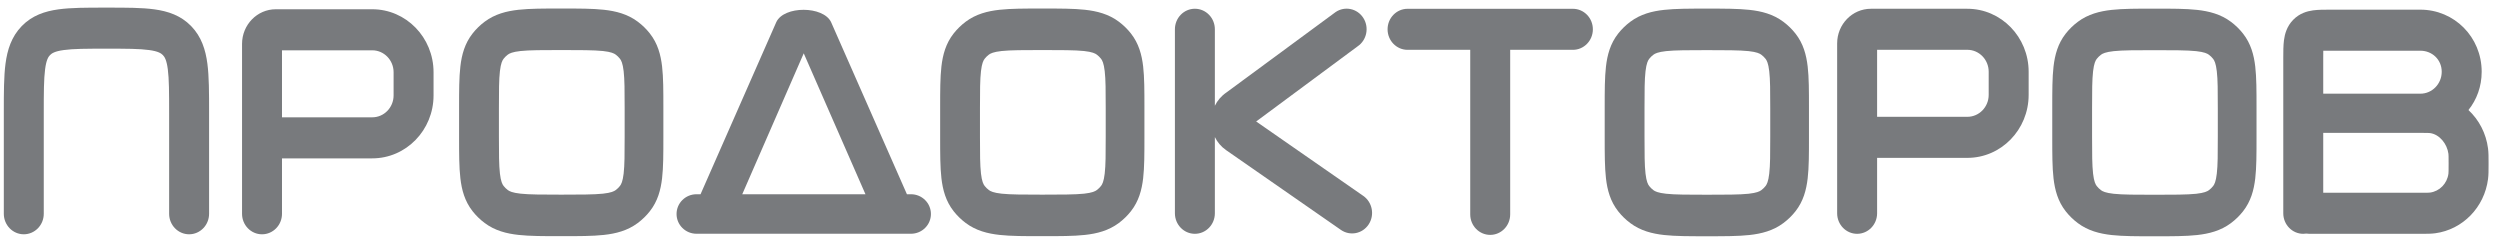
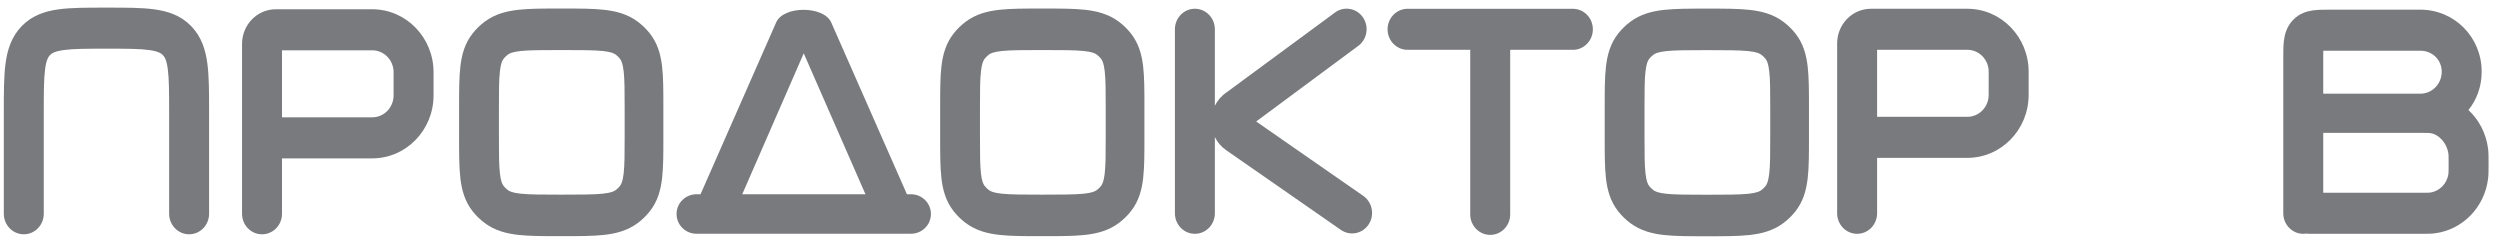
<svg xmlns="http://www.w3.org/2000/svg" width="164" height="16" viewBox="0 0 164 16" fill="none">
  <path fill-rule="evenodd" clip-rule="evenodd" d="M6.896 0.5C6.925 0.5 6.954 0.5 6.983 0.5C7.012 0.5 7.041 0.5 7.07 0.5C8.274 0.5 9.307 0.5 10.133 0.614C11.017 0.736 11.857 1.01 12.538 1.71C13.22 2.41 13.487 3.274 13.605 4.181C13.716 5.03 13.716 6.091 13.716 7.328V14.023C13.716 14.766 13.13 15.369 12.406 15.369C11.682 15.369 11.095 14.766 11.095 14.023V7.417C11.095 6.066 11.092 5.188 11.008 4.54C10.928 3.931 10.798 3.73 10.685 3.614C10.572 3.498 10.377 3.364 9.784 3.283C9.153 3.195 8.298 3.193 6.983 3.193C5.668 3.193 4.813 3.195 4.183 3.283C3.59 3.364 3.394 3.498 3.281 3.614C3.168 3.73 3.038 3.931 2.959 4.54C2.874 5.188 2.871 6.066 2.871 7.417V14.023C2.871 14.766 2.284 15.369 1.56 15.369C0.837 15.369 0.25 14.766 0.25 14.023V7.417C0.25 7.387 0.25 7.358 0.25 7.328C0.25 6.091 0.25 5.03 0.361 4.181C0.48 3.274 0.747 2.41 1.428 1.71C2.109 1.01 2.95 0.736 3.833 0.614C4.66 0.5 5.692 0.5 6.896 0.5Z" fill="#787A7D" />
  <path fill-rule="evenodd" clip-rule="evenodd" d="M15.878 2.882C15.878 1.626 16.869 0.607 18.092 0.607H24.419C26.64 0.607 28.441 2.457 28.441 4.739V6.257C28.441 8.539 26.64 10.389 24.419 10.389H18.499V14.024C18.499 14.768 17.912 15.37 17.188 15.37C16.465 15.37 15.878 14.768 15.878 14.024V2.882ZM18.499 7.696H24.419C25.192 7.696 25.82 7.052 25.82 6.257V4.739C25.82 3.944 25.192 3.3 24.419 3.3H18.499V7.696Z" fill="#787A7D" />
  <path fill-rule="evenodd" clip-rule="evenodd" d="M120.517 2.849C120.517 1.593 121.508 0.575 122.731 0.575H129.057C131.278 0.575 133.079 2.425 133.079 4.706V6.224C133.079 8.506 131.278 10.356 129.057 10.356H123.138V13.991C123.138 14.735 122.551 15.338 121.827 15.338C121.103 15.338 120.517 14.735 120.517 13.991V2.849ZM123.138 7.663H129.057C129.831 7.663 130.458 7.019 130.458 6.224V4.706C130.458 3.912 129.831 3.267 129.057 3.267H123.138V7.663Z" fill="#787A7D" />
  <path fill-rule="evenodd" clip-rule="evenodd" d="M152.901 0.634L152.84 0.634C152.468 0.634 152.071 0.634 151.735 0.68C151.344 0.734 150.848 0.873 150.432 1.301C150.015 1.728 149.881 2.237 149.828 2.639C149.783 2.984 149.783 3.393 149.783 3.775V3.838V7.483C149.783 7.486 149.783 7.489 149.783 7.492C149.783 7.495 149.783 7.497 149.783 7.5V13.991C149.783 14.735 150.37 15.338 151.094 15.338C151.161 15.338 151.228 15.332 151.293 15.322C151.357 15.332 151.423 15.338 151.491 15.338H158.776H158.851C159.196 15.338 159.489 15.338 159.753 15.302C161.558 15.058 162.978 13.599 163.215 11.745C163.25 11.474 163.25 11.173 163.25 10.819V10.742V10.665C163.25 10.31 163.25 10.009 163.215 9.738C163.087 8.741 162.618 7.859 161.93 7.218C162.473 6.541 162.798 5.675 162.798 4.707C162.798 2.425 160.997 0.634 158.776 0.634H152.901ZM152.404 8.717V12.645H158.776C159.238 12.645 159.341 12.642 159.411 12.633C160.039 12.548 160.534 12.04 160.617 11.394C160.626 11.322 160.629 11.216 160.629 10.742C160.629 10.268 160.626 10.161 160.617 10.09C160.534 9.444 160.039 8.815 159.411 8.73C159.341 8.72 159.238 8.717 158.776 8.717H152.404ZM158.776 6.146H152.404V3.838C152.404 3.632 152.404 3.47 152.407 3.33C152.543 3.327 152.702 3.327 152.901 3.327H158.776C159.549 3.327 160.177 3.912 160.177 4.707C160.177 5.502 159.549 6.146 158.776 6.146Z" fill="#787A7D" />
  <path fill-rule="evenodd" clip-rule="evenodd" d="M68.297 0.56C68.323 0.56 68.348 0.56 68.374 0.56C68.399 0.56 68.425 0.56 68.45 0.56C69.516 0.56 70.43 0.559 71.172 0.641C71.959 0.727 72.722 0.92 73.396 1.423C73.693 1.646 73.96 1.905 74.188 2.195C74.704 2.851 74.902 3.594 74.991 4.361C75.074 5.084 75.074 5.975 75.074 7.013V9.04C75.074 10.078 75.074 10.969 74.991 11.691C74.902 12.458 74.704 13.201 74.188 13.857C73.96 14.147 73.693 14.406 73.396 14.629C72.722 15.132 71.959 15.325 71.172 15.411C70.43 15.493 69.516 15.492 68.45 15.492H68.297C67.232 15.492 66.318 15.493 65.576 15.411C64.789 15.325 64.025 15.132 63.352 14.629C63.055 14.406 62.789 14.147 62.56 13.857C62.043 13.201 61.846 12.458 61.757 11.691C61.674 10.969 61.674 10.077 61.674 9.04V7.087C61.674 7.062 61.674 7.037 61.674 7.013C61.674 5.975 61.674 5.084 61.757 4.361C61.846 3.594 62.043 2.851 62.56 2.195C62.789 1.905 63.055 1.646 63.352 1.423C64.025 0.92 64.789 0.727 65.576 0.641C66.318 0.559 67.232 0.56 68.297 0.56ZM65.706 3.347C65.168 3.406 64.977 3.505 64.871 3.584C64.768 3.661 64.674 3.752 64.595 3.853C64.514 3.956 64.413 4.142 64.352 4.666C64.289 5.218 64.286 5.954 64.286 7.087V8.965C64.286 10.098 64.289 10.834 64.352 11.386C64.413 11.91 64.514 12.097 64.595 12.199C64.674 12.3 64.768 12.391 64.871 12.468C64.977 12.547 65.168 12.646 65.706 12.705C66.272 12.767 67.211 12.769 68.374 12.769C69.537 12.769 70.549 12.767 71.115 12.705C71.653 12.646 71.845 12.547 71.95 12.468C72.054 12.391 72.146 12.3 72.226 12.199C72.307 12.097 72.408 11.91 72.469 11.386C72.533 10.834 72.535 10.098 72.535 8.965V7.087C72.535 5.954 72.533 5.218 72.469 4.666C72.408 4.142 72.307 3.956 72.226 3.853C72.146 3.752 72.054 3.661 71.95 3.584C71.845 3.505 71.653 3.406 71.115 3.347C70.549 3.285 69.537 3.283 68.374 3.283C67.211 3.283 66.272 3.285 65.706 3.347Z" fill="#787A7D" />
  <path fill-rule="evenodd" clip-rule="evenodd" d="M36.74 0.559C36.766 0.559 36.791 0.559 36.816 0.559C36.842 0.559 36.867 0.559 36.893 0.559C37.958 0.559 38.873 0.559 39.614 0.641C40.402 0.727 41.165 0.92 41.838 1.423C42.136 1.645 42.402 1.905 42.63 2.195C43.147 2.851 43.344 3.594 43.433 4.361C43.517 5.083 43.517 5.974 43.517 7.012V9.039C43.517 10.077 43.517 10.968 43.433 11.691C43.344 12.458 43.147 13.201 42.63 13.857C42.402 14.147 42.136 14.406 41.838 14.629C41.165 15.132 40.402 15.325 39.614 15.411C38.873 15.492 37.958 15.492 36.893 15.492H36.74C35.675 15.492 34.76 15.492 34.019 15.411C33.231 15.325 32.468 15.132 31.795 14.629C31.497 14.406 31.231 14.147 31.003 13.857C30.486 13.201 30.288 12.458 30.2 11.691C30.116 10.968 30.116 10.077 30.116 9.039V7.087C30.116 7.062 30.116 7.037 30.116 7.012C30.116 5.974 30.116 5.083 30.2 4.361C30.288 3.594 30.486 2.851 31.003 2.195C31.231 1.905 31.497 1.645 31.795 1.423C32.468 0.92 33.231 0.727 34.019 0.641C34.76 0.559 35.675 0.559 36.74 0.559ZM34.149 3.347C33.611 3.406 33.419 3.505 33.313 3.584C33.21 3.661 33.117 3.752 33.038 3.853C32.957 3.955 32.855 4.142 32.795 4.666C32.731 5.218 32.729 5.954 32.729 7.087V8.965C32.729 10.098 32.731 10.834 32.795 11.386C32.855 11.91 32.957 12.096 33.038 12.199C33.117 12.3 33.21 12.39 33.313 12.468C33.419 12.547 33.611 12.645 34.149 12.704C34.715 12.767 35.653 12.769 36.816 12.769C37.98 12.769 38.991 12.767 39.557 12.704C40.095 12.645 40.287 12.547 40.392 12.468C40.496 12.39 40.589 12.3 40.668 12.199C40.749 12.096 40.85 11.91 40.911 11.386C40.975 10.834 40.977 10.098 40.977 8.965V7.087C40.977 5.954 40.975 5.218 40.911 4.666C40.85 4.142 40.749 3.955 40.668 3.853C40.589 3.752 40.496 3.661 40.392 3.584C40.287 3.505 40.095 3.406 39.557 3.347C38.991 3.285 37.98 3.283 36.816 3.283C35.653 3.283 34.715 3.285 34.149 3.347Z" fill="#787A7D" />
  <path fill-rule="evenodd" clip-rule="evenodd" d="M111.891 0.565C111.917 0.565 111.942 0.565 111.967 0.565C111.993 0.565 112.018 0.565 112.043 0.565C113.109 0.565 114.024 0.565 114.766 0.647C115.553 0.733 116.316 0.925 116.989 1.429C117.287 1.651 117.553 1.911 117.781 2.2C118.298 2.856 118.495 3.6 118.584 4.367C118.668 5.089 118.668 5.98 118.668 7.018V9.045C118.668 10.083 118.668 10.974 118.584 11.697C118.495 12.463 118.298 13.207 117.781 13.863C117.553 14.153 117.287 14.412 116.989 14.634C116.316 15.138 115.553 15.33 114.766 15.417C114.024 15.498 113.109 15.498 112.043 15.498H111.891C110.826 15.498 109.911 15.498 109.169 15.417C108.382 15.33 107.619 15.138 106.946 14.634C106.649 14.412 106.382 14.153 106.154 13.863C105.637 13.207 105.439 12.463 105.351 11.697C105.268 10.974 105.268 10.083 105.268 9.045V7.092C105.268 7.068 105.268 7.043 105.268 7.018C105.268 5.98 105.268 5.089 105.351 4.367C105.439 3.6 105.637 2.856 106.154 2.2C106.382 1.911 106.649 1.651 106.946 1.429C107.619 0.925 108.382 0.733 109.169 0.647C109.911 0.565 110.826 0.565 111.891 0.565ZM109.3 3.353C108.761 3.412 108.57 3.511 108.464 3.59C108.361 3.667 108.268 3.757 108.189 3.858C108.108 3.961 108.007 4.148 107.946 4.672C107.882 5.223 107.88 5.959 107.88 7.092V8.971C107.88 10.104 107.882 10.84 107.946 11.391C108.007 11.915 108.108 12.102 108.189 12.205C108.268 12.306 108.361 12.396 108.464 12.474C108.57 12.553 108.761 12.651 109.3 12.71C109.865 12.773 110.804 12.774 111.967 12.774C113.131 12.774 114.142 12.773 114.708 12.71C115.246 12.651 115.438 12.553 115.543 12.474C115.647 12.396 115.74 12.306 115.819 12.205C115.9 12.102 116.002 11.915 116.062 11.391C116.126 10.84 116.128 10.104 116.128 8.971V7.092C116.128 5.959 116.126 5.223 116.062 4.672C116.002 4.148 115.9 3.961 115.819 3.858C115.74 3.757 115.647 3.667 115.543 3.59C115.438 3.511 115.246 3.412 114.708 3.353C114.142 3.291 113.131 3.289 111.967 3.289C110.804 3.289 109.865 3.291 109.3 3.353Z" fill="#787A7D" />
-   <path fill-rule="evenodd" clip-rule="evenodd" d="M141.251 0.567C141.277 0.567 141.302 0.567 141.328 0.567C141.353 0.567 141.378 0.567 141.404 0.567C142.469 0.567 143.384 0.567 144.126 0.648C144.913 0.735 145.676 0.927 146.35 1.431C146.647 1.653 146.913 1.912 147.141 2.202C147.658 2.858 147.856 3.602 147.945 4.369C148.028 5.091 148.028 5.982 148.028 7.02V9.047C148.028 10.085 148.028 10.976 147.945 11.698C147.856 12.465 147.658 13.209 147.141 13.865C146.913 14.155 146.647 14.414 146.35 14.636C145.676 15.14 144.913 15.332 144.126 15.419C143.384 15.5 142.469 15.5 141.404 15.5H141.252C140.186 15.5 139.271 15.5 138.53 15.419C137.742 15.332 136.979 15.14 136.306 14.636C136.008 14.414 135.743 14.155 135.514 13.865C134.997 13.209 134.8 12.465 134.711 11.698C134.628 10.976 134.628 10.085 134.628 9.047V7.094C134.628 7.069 134.628 7.045 134.628 7.02C134.628 5.982 134.628 5.091 134.711 4.369C134.8 3.602 134.997 2.858 135.514 2.202C135.743 1.912 136.008 1.653 136.306 1.431C136.979 0.927 137.742 0.735 138.53 0.648C139.271 0.567 140.186 0.567 141.251 0.567ZM138.66 3.355C138.122 3.414 137.931 3.513 137.825 3.591C137.722 3.669 137.628 3.759 137.549 3.86C137.468 3.963 137.367 4.15 137.306 4.674C137.243 5.225 137.24 5.961 137.24 7.094V8.973C137.24 10.106 137.243 10.842 137.306 11.393C137.367 11.917 137.468 12.104 137.549 12.207C137.628 12.308 137.722 12.398 137.825 12.476C137.931 12.554 138.122 12.653 138.66 12.712C139.226 12.774 140.164 12.776 141.328 12.776C142.491 12.776 143.502 12.774 144.069 12.712C144.607 12.653 144.798 12.554 144.904 12.476C145.008 12.398 145.1 12.308 145.18 12.207C145.261 12.104 145.362 11.917 145.422 11.393C145.487 10.842 145.488 10.106 145.488 8.973V7.094C145.488 5.961 145.487 5.225 145.422 4.674C145.362 4.15 145.261 3.963 145.18 3.86C145.1 3.759 145.008 3.669 144.904 3.591C144.798 3.513 144.607 3.414 144.069 3.355C143.502 3.293 142.491 3.291 141.328 3.291C140.164 3.291 139.226 3.293 138.66 3.355Z" fill="#787A7D" />
  <path fill-rule="evenodd" clip-rule="evenodd" d="M56.774 12.742L52.725 3.498L48.692 12.742H56.774ZM59.494 12.742L54.521 1.456C54.016 0.378 51.422 0.368 50.923 1.455L45.956 12.742H45.692C44.968 12.742 44.382 13.322 44.382 14.038C44.382 14.754 44.968 15.334 45.692 15.334H59.758C60.482 15.334 61.069 14.754 61.069 14.038C61.069 13.322 60.482 12.742 59.758 12.742H59.494Z" fill="#787A7D" />
  <path fill-rule="evenodd" clip-rule="evenodd" d="M89.061 3.039L82.405 7.969L89.432 12.851C90.031 13.268 90.189 14.105 89.784 14.721C89.378 15.337 88.564 15.498 87.964 15.082L80.432 9.849C80.103 9.62 79.857 9.323 79.695 8.992V13.991C79.695 14.735 79.108 15.337 78.384 15.337C77.66 15.337 77.074 14.735 77.074 13.991V1.921C77.074 1.177 77.66 0.574 78.384 0.574C79.108 0.574 79.695 1.177 79.695 1.921V6.938C79.86 6.6 80.113 6.297 80.452 6.067L87.616 0.792C88.22 0.382 89.033 0.553 89.432 1.173C89.831 1.794 89.665 2.629 89.061 3.039Z" fill="#787A7D" />
  <path fill-rule="evenodd" clip-rule="evenodd" d="M91.025 1.923C91.025 1.179 91.612 0.577 92.336 0.577H103.181C103.905 0.577 104.492 1.179 104.492 1.923C104.492 2.666 103.905 3.269 103.181 3.269H92.336C91.612 3.269 91.025 2.666 91.025 1.923Z" fill="#787A7D" />
  <path fill-rule="evenodd" clip-rule="evenodd" d="M97.758 0.646C98.482 0.646 99.068 1.248 99.068 1.992V14.062C99.068 14.806 98.482 15.408 97.758 15.408C97.034 15.408 96.447 14.806 96.447 14.062V1.992C96.447 1.248 97.034 0.646 97.758 0.646Z" fill="#787A7D" />
</svg>